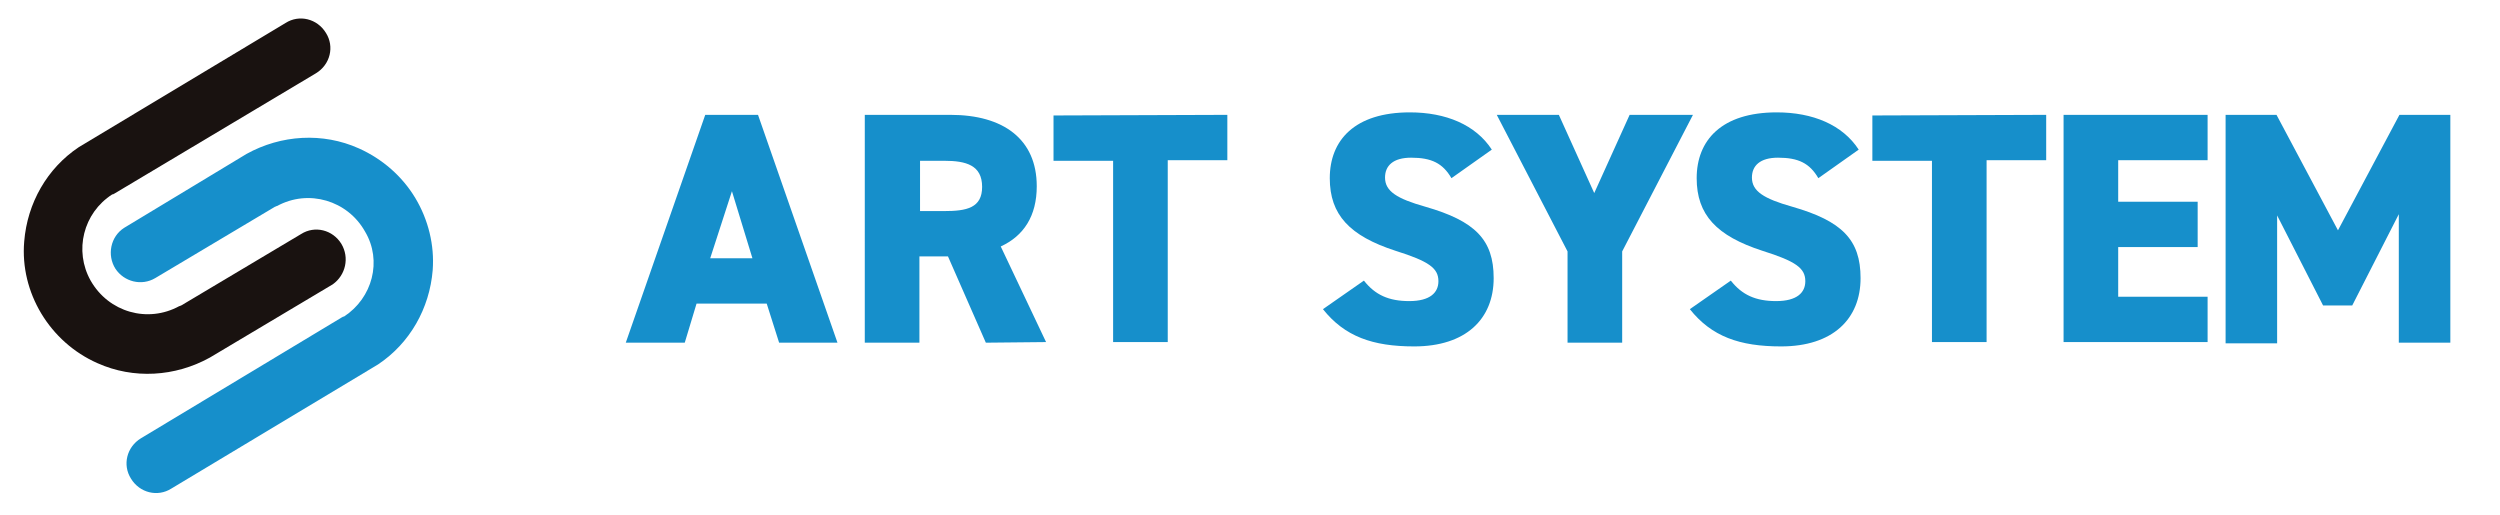
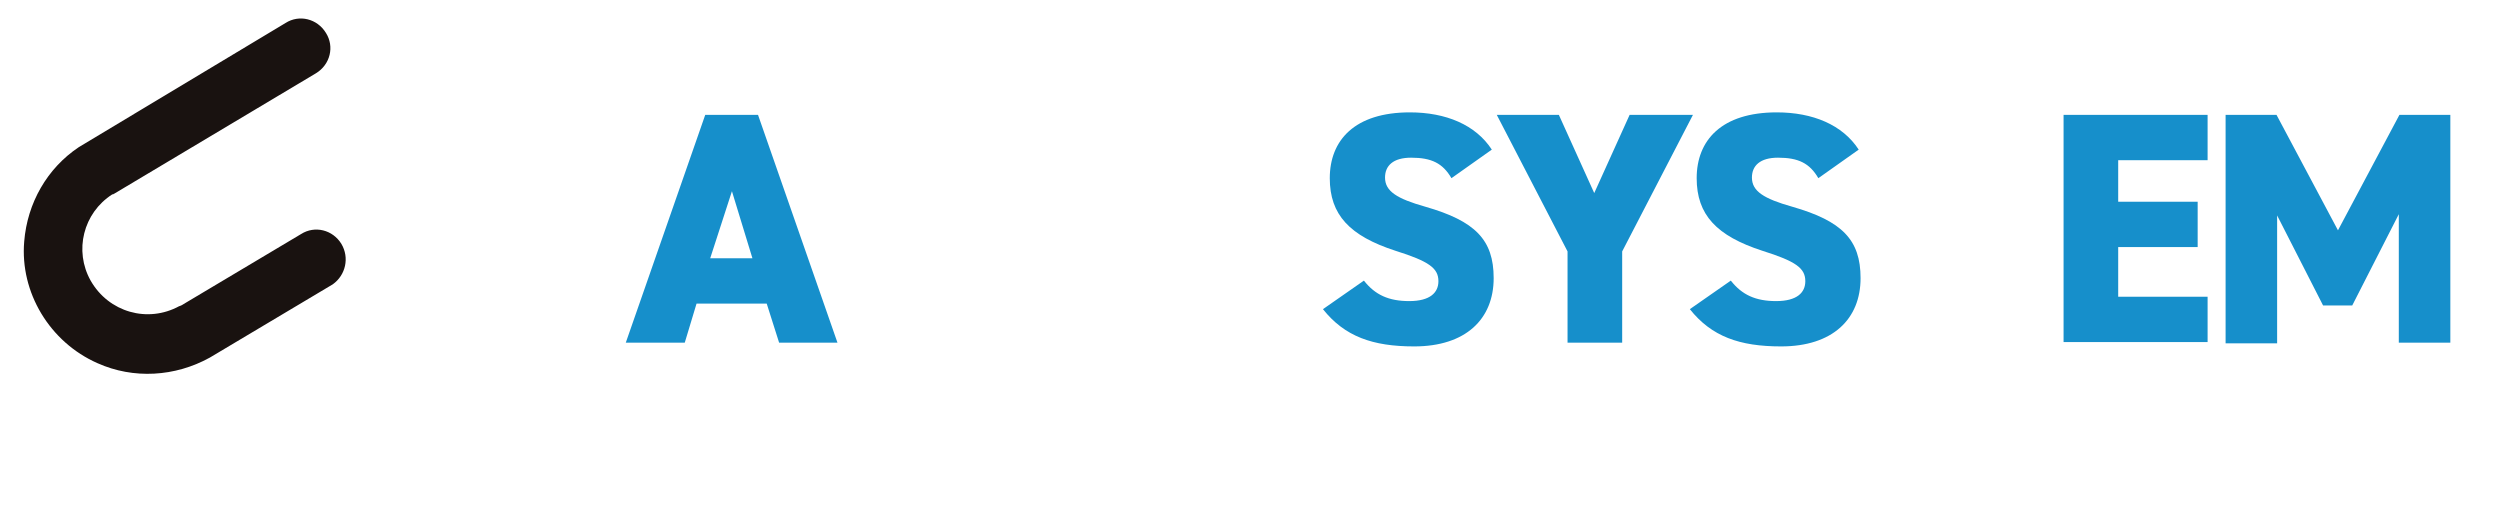
<svg xmlns="http://www.w3.org/2000/svg" version="1.1" id="レイヤー_1" x="0px" y="0px" viewBox="0 0 402.7 82.9" style="enable-background:new 0 0 402.7 82.9;" xml:space="preserve">
  <style type="text/css">
	.st0{fill:#191210;}
	.st1{fill:#168FCB;}
</style>
  <g>
    <path id="パス_1045" class="st1" d="M100.8,55.2l12.8-36.7h8.5l12.8,36.7h-9.4l-2-6.3h-11.3l-1.9,6.3H100.8z M114.4,41.6h6.8   l-3.3-10.8L114.4,41.6z" />
-     <path id="パス_1046" class="st1" d="M158.8,55.2l-6.1-13.9h-4.6v13.9h-8.8V18.5h13.8c8.5,0,13.9,3.9,13.9,11.5   c0,4.8-2.1,8-5.8,9.7l7.3,15.4L158.8,55.2z M152.1,34c3.6,0,6.1-0.5,6.1-3.9c0-3.5-2.6-4.2-6.1-4.2h-3.9V34H152.1z" />
-     <path id="パス_1047" class="st1" d="M197.7,18.5v7.3h-9.6v29.3h-8.8V25.9h-9.6v-7.3L197.7,18.5L197.7,18.5z" />
    <path id="パス_1048" class="st1" d="M233.8,28.7c-1.4-2.4-3.2-3.3-6.5-3.3c-2.9,0-4.2,1.3-4.2,3.2c0,2.2,1.9,3.4,6.5,4.7   c8,2.3,11,5.3,11,11.5c0,6.6-4.5,11-12.8,11c-6.7,0-11.2-1.6-14.7-6l6.6-4.6c1.8,2.3,4,3.3,7.3,3.3c3.4,0,4.7-1.4,4.7-3.2   c0-2.1-1.5-3.2-6.9-4.9c-7.4-2.4-10.6-5.8-10.6-11.7c0-6.1,4-10.6,12.9-10.6c5.8,0,10.6,2,13.2,6L233.8,28.7z" />
    <path id="パス_1049" class="st1" d="M251.1,18.5l5.7,12.6l5.7-12.6h10.2l-11.4,22v14.7h-8.8V40.5l-11.4-22H251.1z" />
    <path id="パス_1050" class="st1" d="M292.9,28.7c-1.4-2.4-3.2-3.3-6.5-3.3c-2.9,0-4.2,1.3-4.2,3.2c0,2.2,1.9,3.4,6.5,4.7   c8,2.3,11,5.3,11,11.5c0,6.6-4.5,11-12.8,11c-6.7,0-11.2-1.6-14.7-6l6.6-4.6c1.8,2.3,4,3.3,7.3,3.3c3.4,0,4.7-1.4,4.7-3.2   c0-2.1-1.5-3.2-6.9-4.9c-7.4-2.4-10.6-5.8-10.6-11.7c0-6.1,4-10.6,12.9-10.6c5.8,0,10.6,2,13.2,6L292.9,28.7z" />
-     <path id="パス_1051" class="st1" d="M329.6,18.5v7.3H320v29.3h-8.8V25.9h-9.6v-7.3L329.6,18.5L329.6,18.5z" />
    <path id="パス_1052" class="st1" d="M355.6,18.5v7.3h-14.4v6.7H354v7.3h-12.8v8h14.4v7.3h-23.2V18.5H355.6z" />
    <path id="パス_1053" class="st1" d="M376.6,37.1l9.9-18.6h8.2v36.7h-8.3V34.5l-7.5,14.7h-4.7l-7.4-14.5v20.6h-8.3V18.5h8.2   L376.6,37.1z" />
-     <path id="パス_1060" class="st1" d="M66.9,31.9c-2.1-3.5-5.3-6.3-9.1-8c-5.8-2.6-12.5-2.2-18.1,0.9L20,36.7   c-2.2,1.4-2.8,4.4-1.4,6.6c1.4,2.1,4.2,2.8,6.4,1.5l19.3-11.5c0.1,0,0.2-0.1,0.2-0.1h0.1c5.1-2.8,11.4-0.9,14.2,4.1   C61.6,42,60,48,55.4,51h-0.1c-0.1,0-0.1,0.1-0.2,0.1L22.7,70.6c-2.3,1.4-3,4.3-1.6,6.5c1.4,2.3,4.3,3,6.5,1.6l33.3-20l0,0   c5.1-3.4,8.3-9,8.8-15.2C70,39.5,69,35.4,66.9,31.9" />
    <path id="パス_1061" class="st0" d="M55,39.3c-1.4-2.3-4.3-3-6.5-1.6L29.2,49.2c-0.1,0-0.2,0.1-0.2,0.1h-0.1   c-5.1,2.8-11.4,1-14.3-4.1c-2.7-4.8-1.2-10.9,3.5-13.9h0.1c0.1,0,0.1-0.1,0.2-0.1l32.5-19.4c2.3-1.4,3-4.3,1.6-6.5   c-1.4-2.3-4.3-3-6.5-1.6l-33.3,20l0,0c-5.1,3.4-8.3,9-8.8,15.2C3.2,47.1,8,55.1,15.7,58.5c5.8,2.6,12.5,2.2,18.1-0.9l19.8-11.8   C55.7,44.3,56.3,41.5,55,39.3" />
  </g>
</svg>